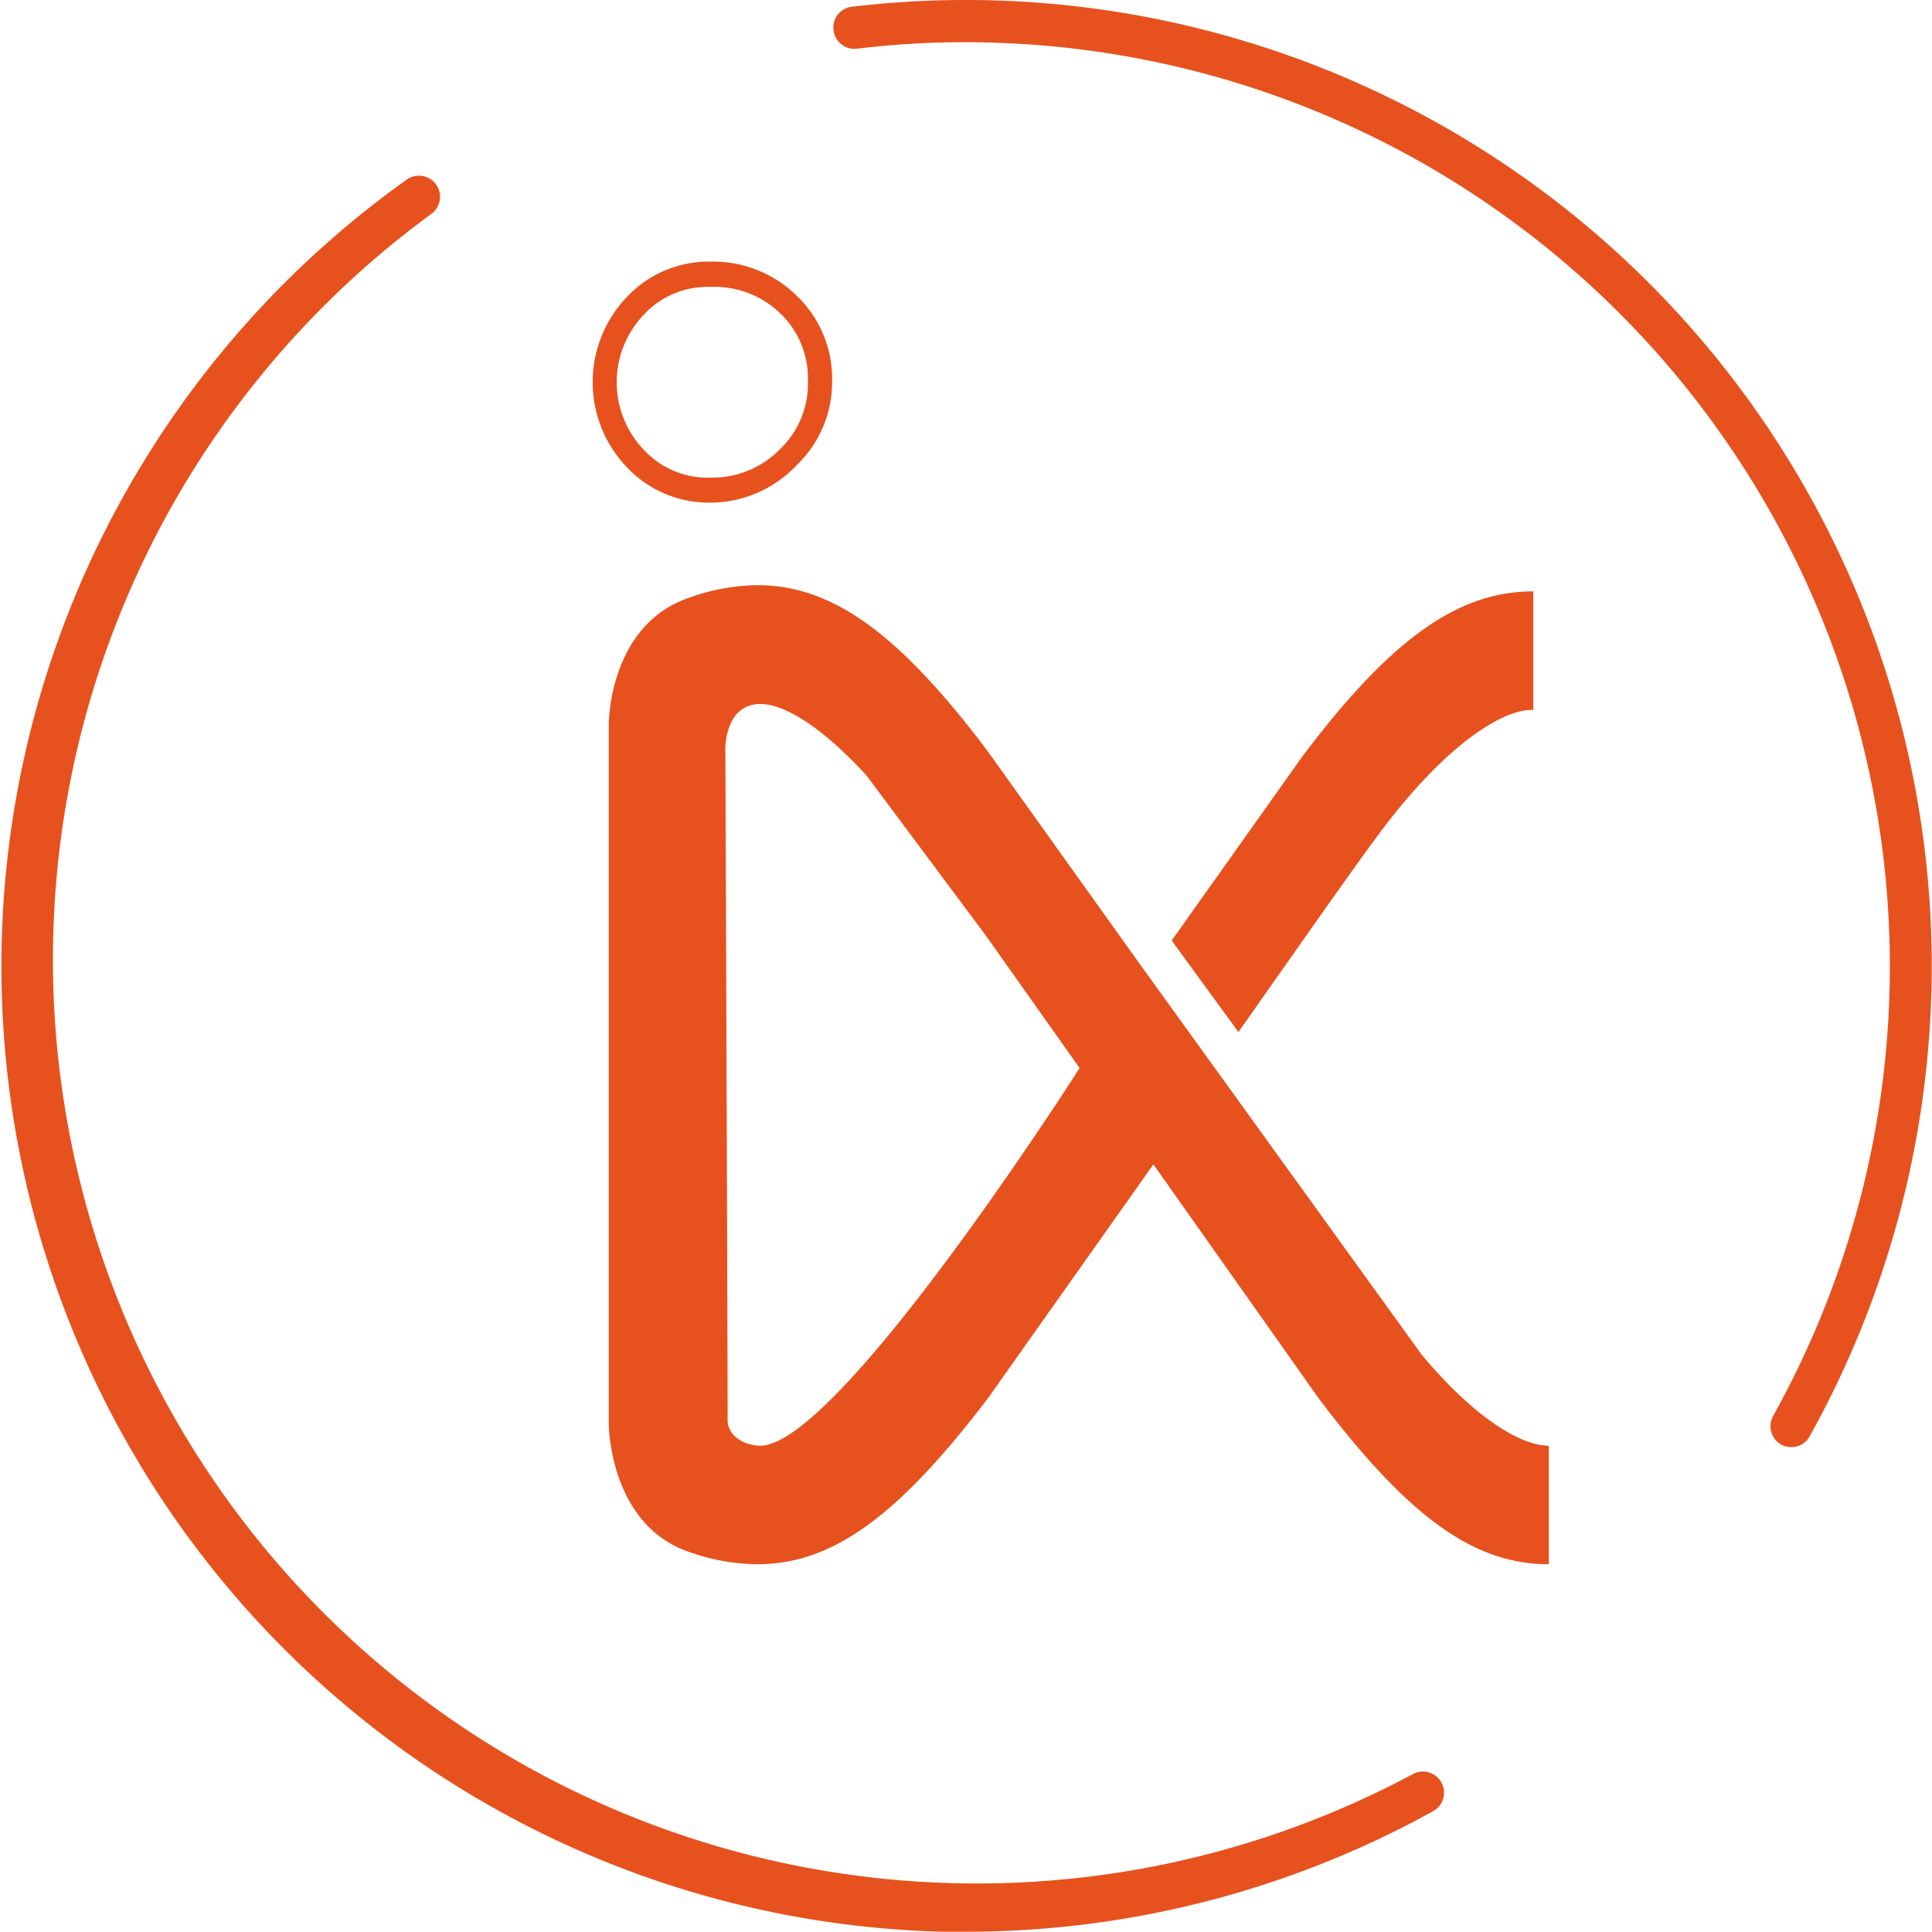
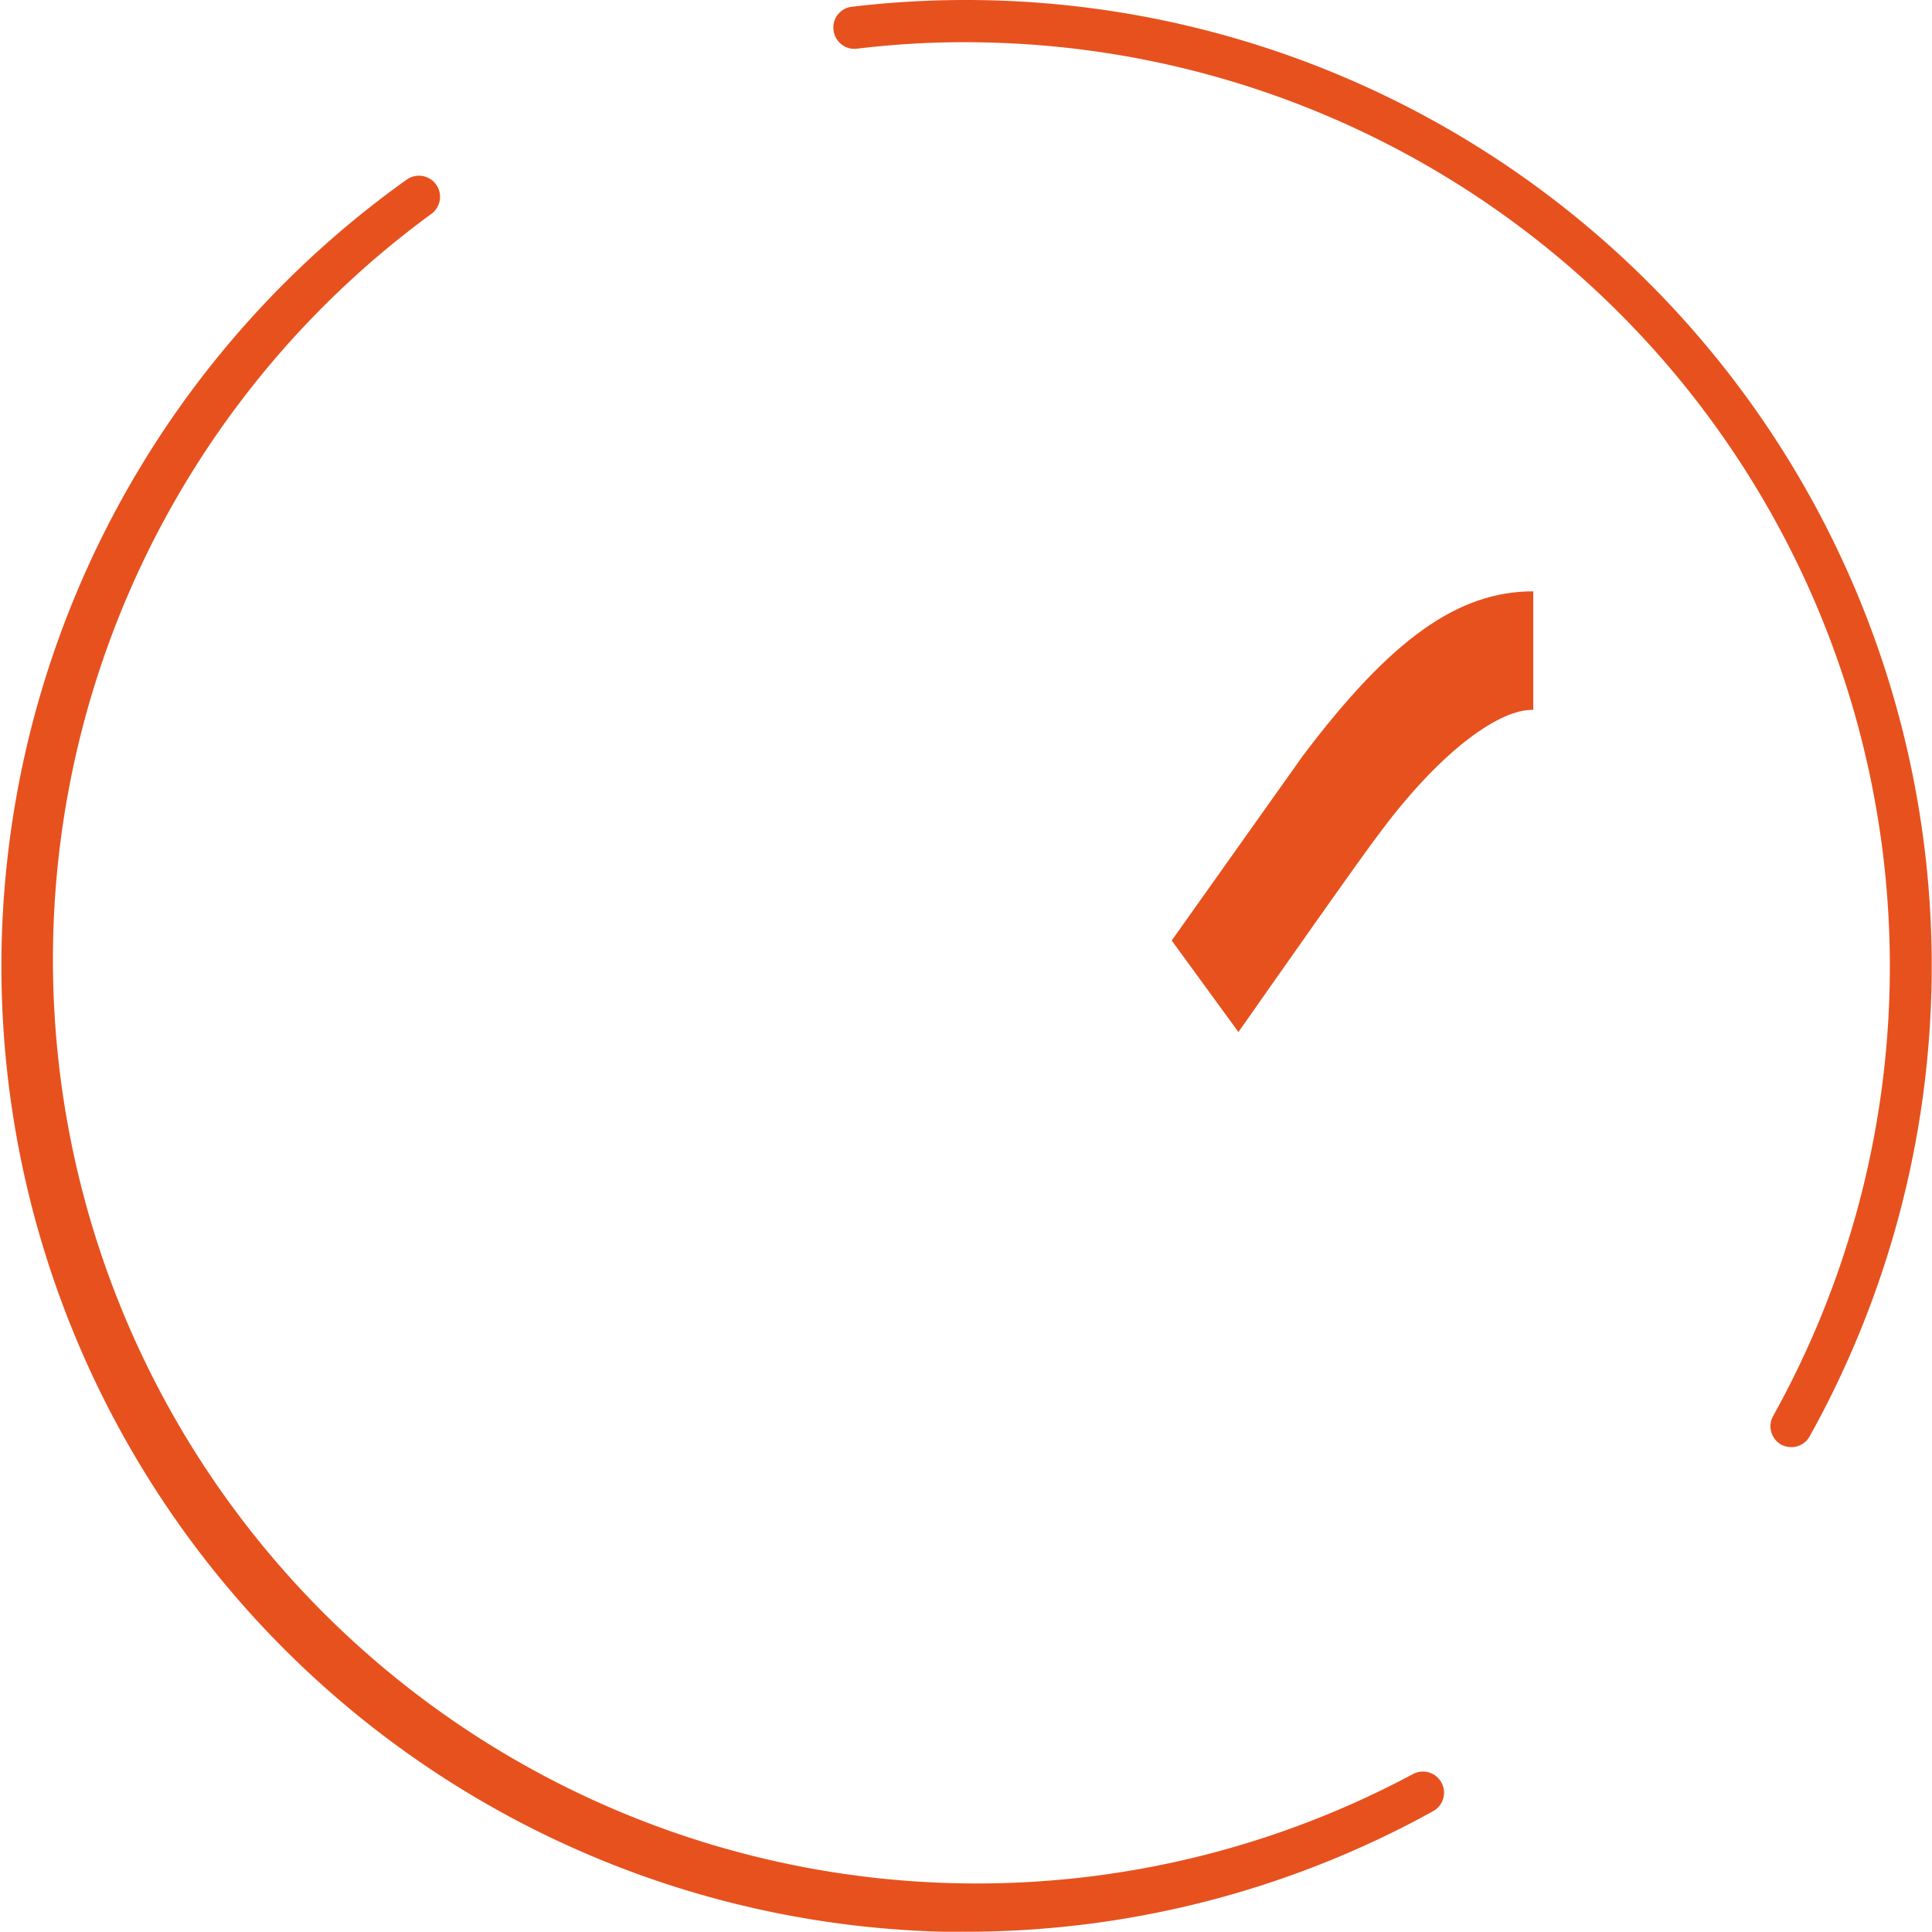
<svg xmlns="http://www.w3.org/2000/svg" viewBox="0 0 68.61 68.6">
  <defs>
    <style>.cls-1{fill:#e7511e;}</style>
  </defs>
  <title>ico inflexia</title>
  <g id="Calque_2" data-name="Calque 2">
    <g id="Calque_1-2" data-name="Calque 1">
-       <path class="cls-1" d="M25.24,17.85a4,4,0,0,1-3-1.28,4.37,4.37,0,0,1,0-6,4,4,0,0,1,3-1.28,4.23,4.23,0,0,1,3.06,1.22,4.07,4.07,0,0,1,1.25,3,4.08,4.08,0,0,1-1.25,3A4.23,4.23,0,0,1,25.24,17.85Zm0-7.66a3.08,3.08,0,0,0-2.39,1,3.47,3.47,0,0,0,0,4.77,3.08,3.08,0,0,0,2.39,1,3.34,3.34,0,0,0,2.45-1,3.2,3.2,0,0,0,1-2.43,3.18,3.18,0,0,0-1-2.42A3.36,3.36,0,0,0,25.24,10.19Z" />
-       <path class="cls-1" d="M21.62,25.7l0,24.87s0,3.58,2.87,4.55a7.43,7.43,0,0,0,2.4.43c2.67,0,5-1.7,8.19-5.89l5.88-8.31,5.87,8.31C50,53.85,52.32,55.55,55,55.55V51.34c-1,0-2.65-1-4.52-3.24l-10-13.86-5.41-7.57c-3.15-4.18-5.51-5.89-8.18-5.89a7.46,7.46,0,0,0-2.4.44C21.82,22.12,21.63,25.2,21.62,25.7ZM27,25c.86,0,2.2.82,3.78,2.55L35,33.21l3.34,4.72S29.79,51.34,27,51.34c-.51,0-1.16-.31-1.16-.91,0-2.49-.07-21.63-.08-23.72C25.75,26.71,25.69,25,27,25Z" />
      <path class="cls-1" d="M49.07,29.48c-.77,1-4,5.62-5.09,7.17L41.61,33.4l4.65-6.55C49.41,22.67,51.79,21,54.45,21v4.21C53.32,25.17,51.28,26.54,49.07,29.48Z" />
      <path class="cls-1" d="M34.3,68.6h-.83a34.3,34.3,0,0,1-19-62.24.75.75,0,0,1,.87,1.22A32.81,32.81,0,0,0,50.18,63a.75.75,0,0,1,.73,1.31A34.27,34.27,0,0,1,34.3,68.6Z" />
      <path class="cls-1" d="M63.61,51.39a.77.77,0,0,1-.36-.09.75.75,0,0,1-.29-1A32.82,32.82,0,0,0,35.1,1.51a31.63,31.63,0,0,0-4.67.22.75.75,0,0,1-.83-.66.74.74,0,0,1,.65-.83,34.3,34.3,0,0,1,38.34,34.9A34.34,34.34,0,0,1,64.27,51,.74.74,0,0,1,63.61,51.39Z" />
    </g>
  </g>
</svg>